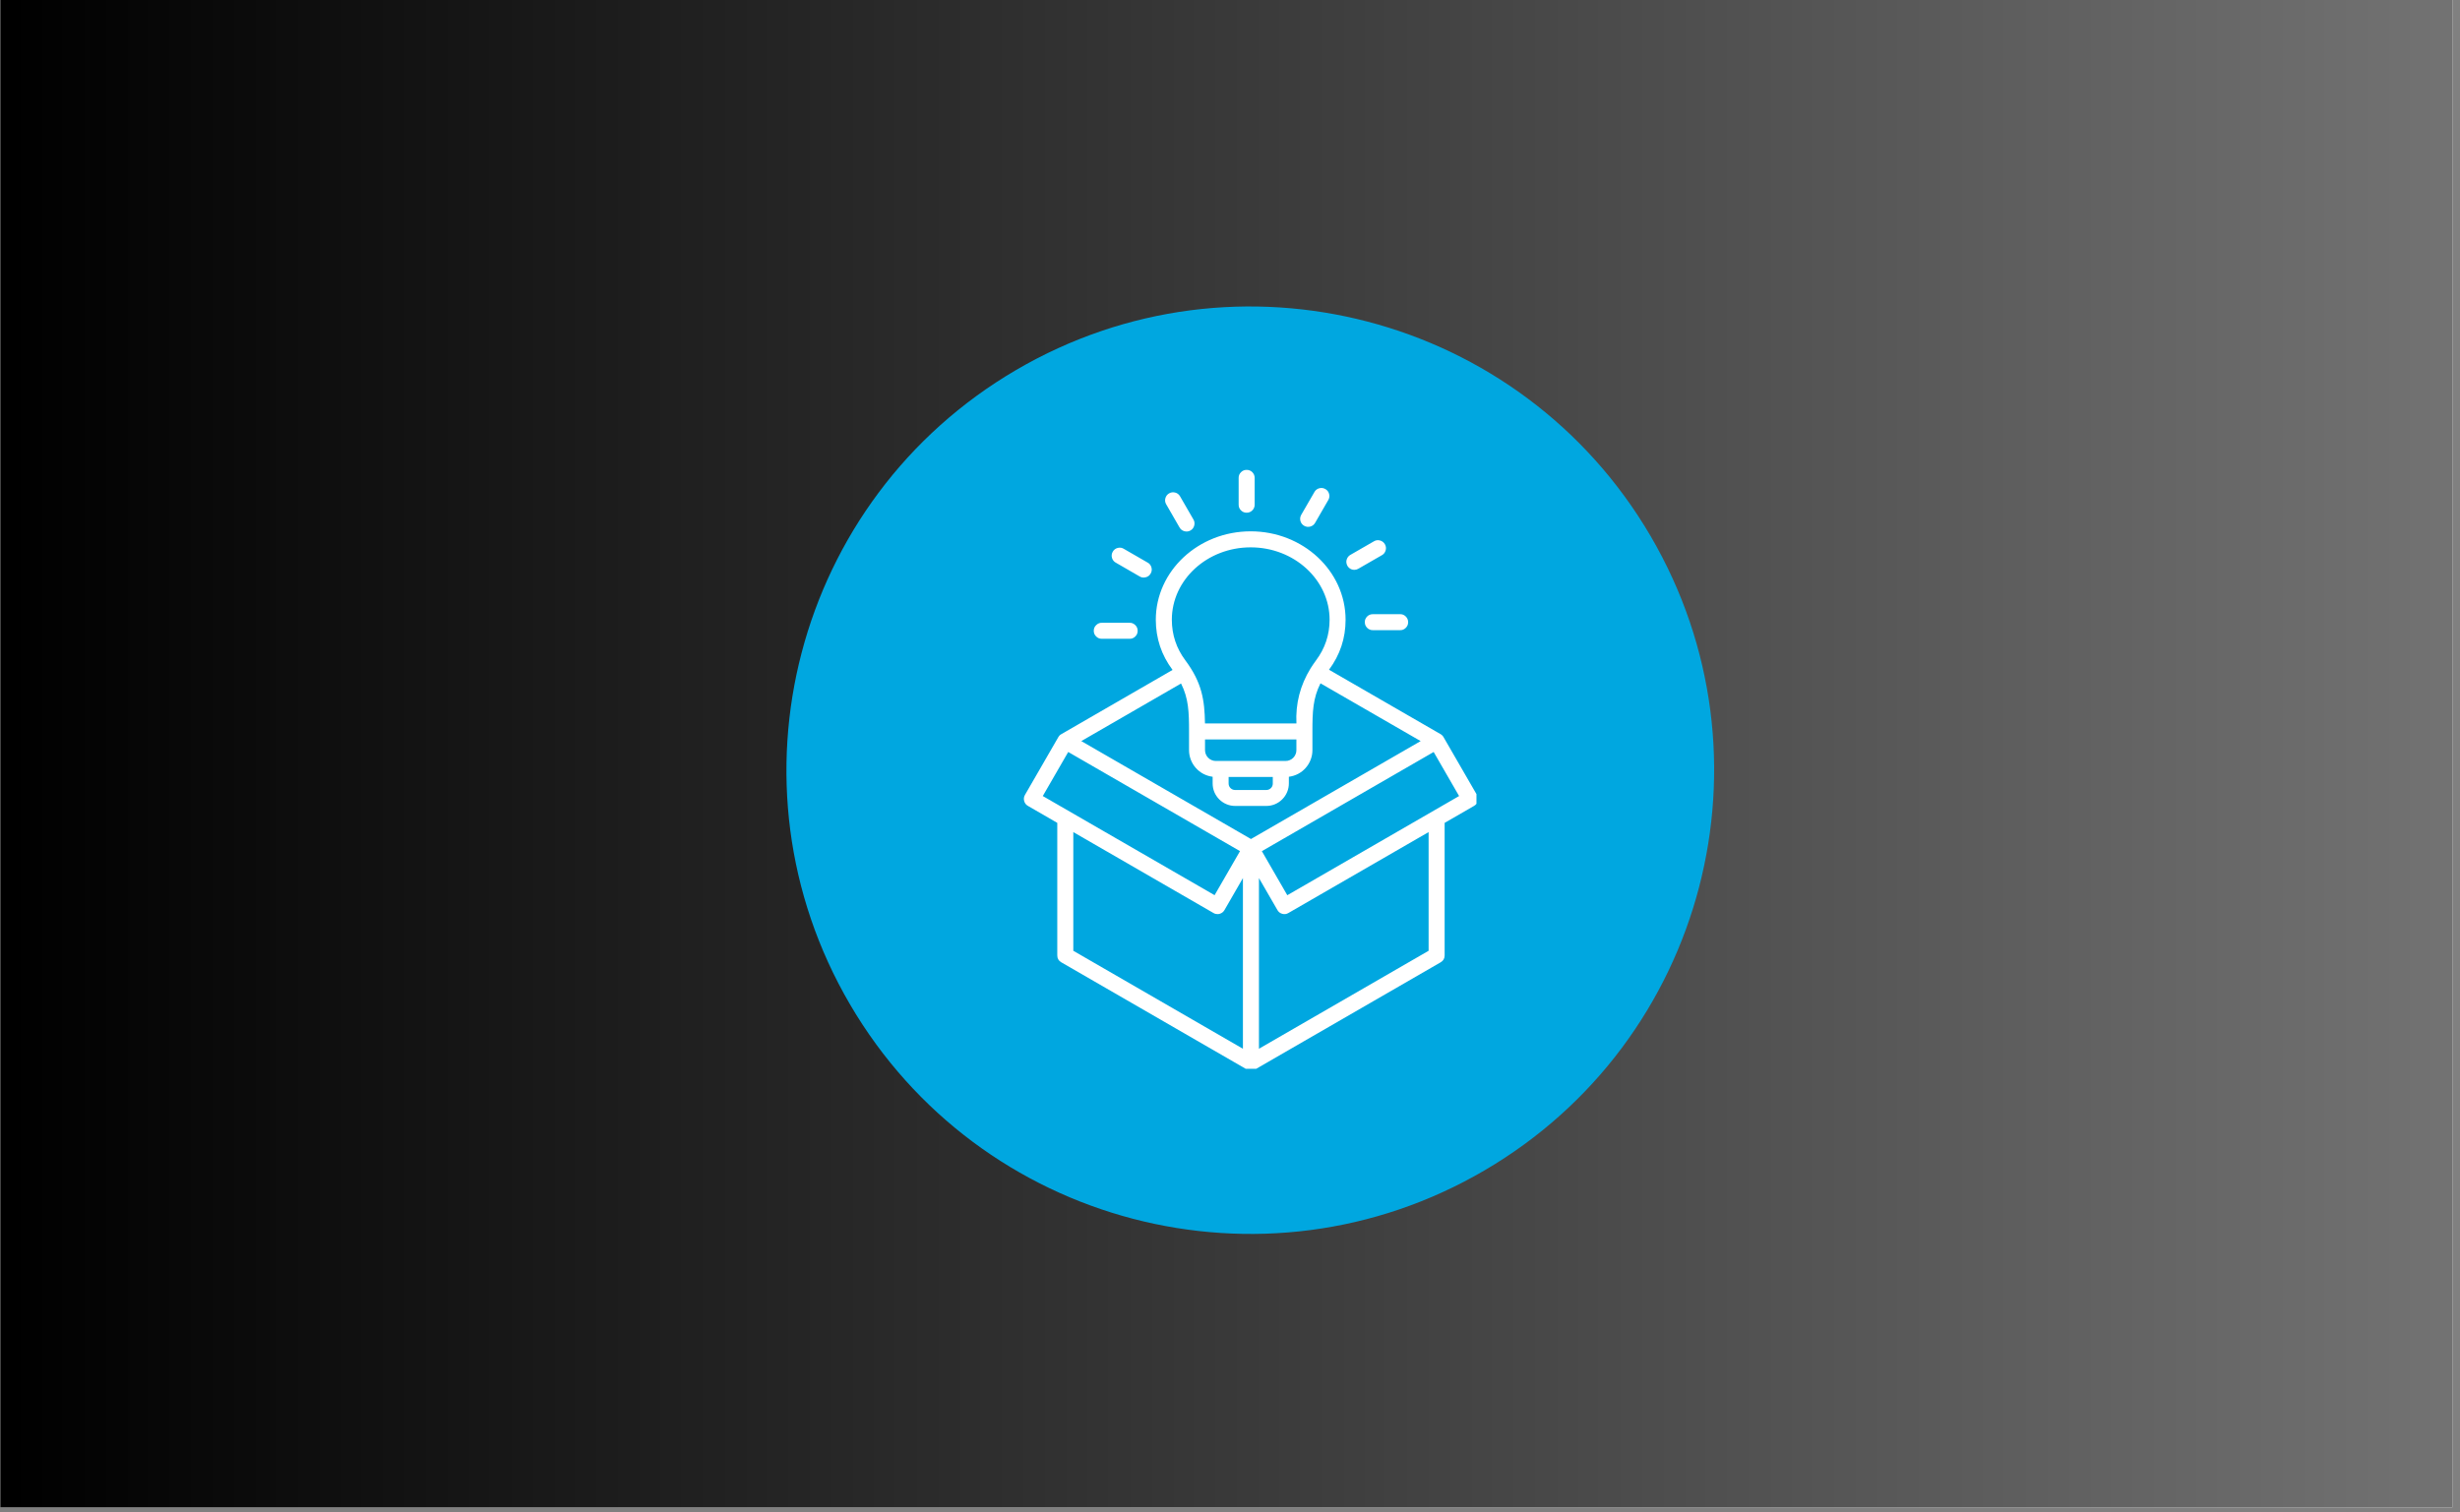
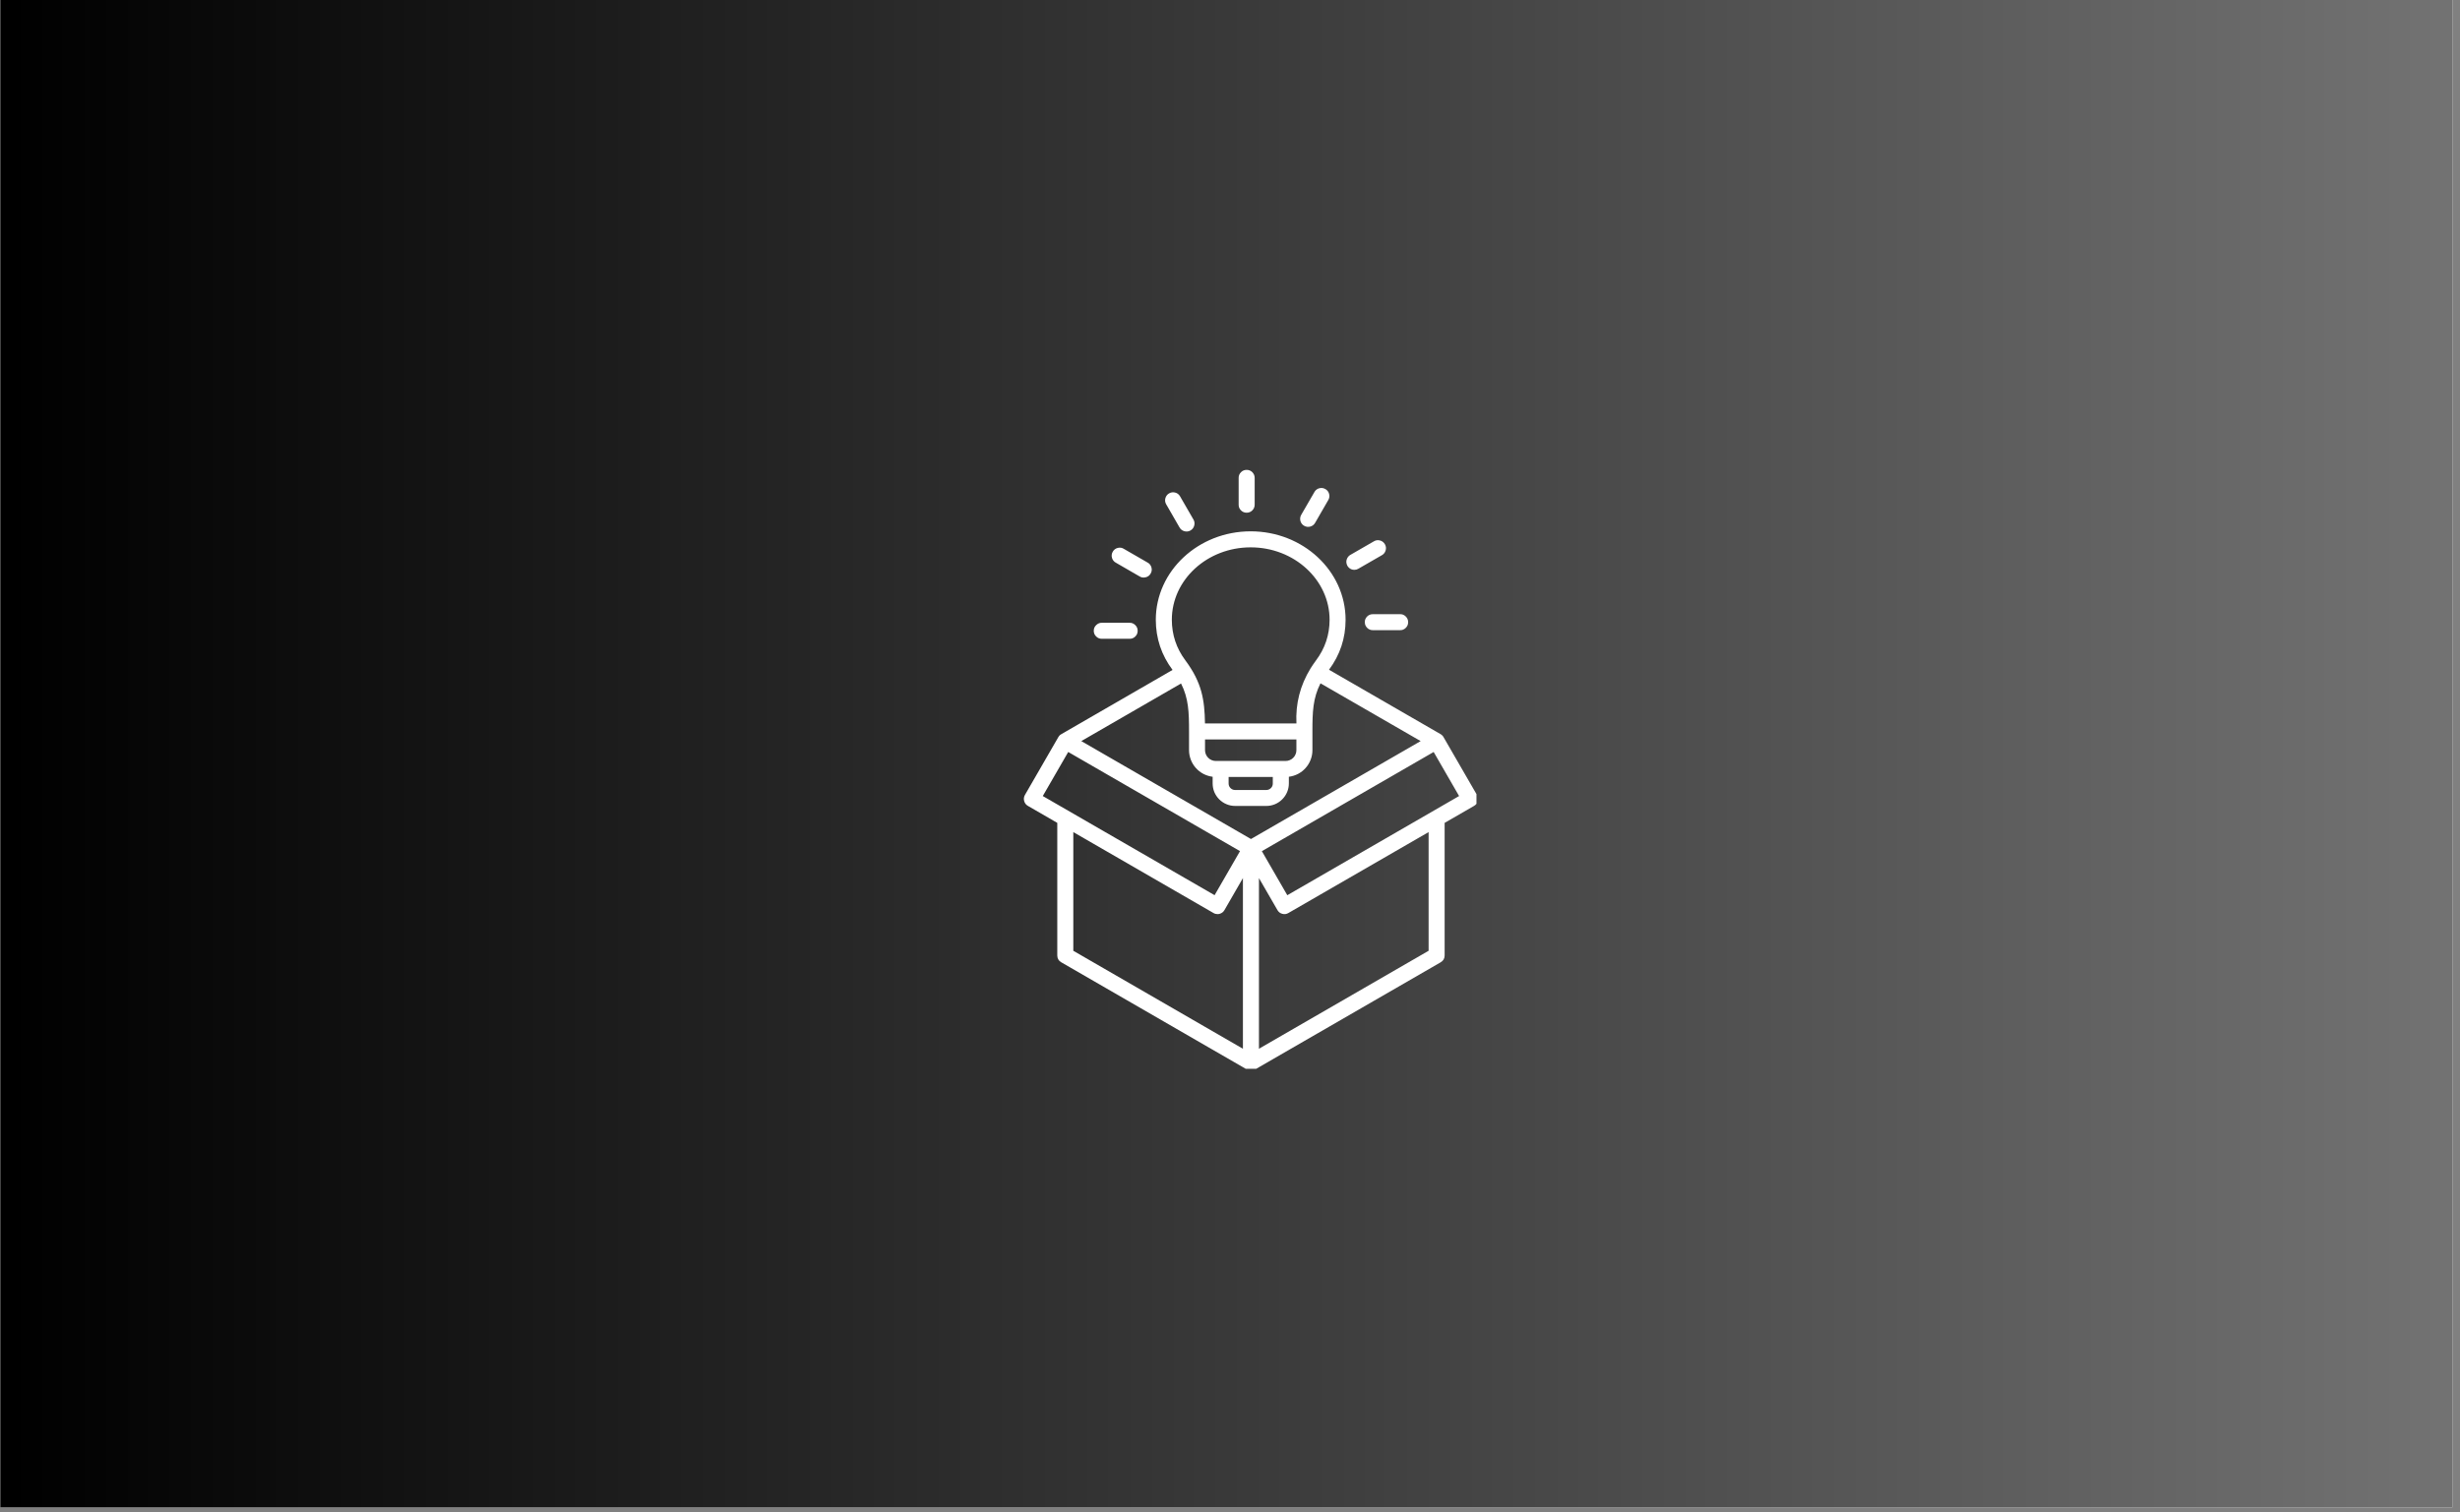
<svg xmlns="http://www.w3.org/2000/svg" width="335" zoomAndPan="magnify" viewBox="0 0 251.25 154.5" height="206" preserveAspectRatio="xMidYMid meet" version="1.0">
  <rect x="0" y="0" width="251.25" height="154.5" fill="#808080" stroke="none" />
  <defs>
    <clipPath id="22da1a68d4">
      <path d="M 0.031 0 L 250.473 0 L 250.473 154 L 0.031 154 Z M 0.031 0 " clip-rule="nonzero" />
    </clipPath>
    <linearGradient x1="0" gradientTransform="matrix(0.748, 0, 0, 0.748, 0.031, 0)" y1="103" x2="335" gradientUnits="userSpaceOnUse" y2="103" id="4de280c5e8">
      <stop stop-opacity="1" stop-color="rgb(0%, 0%, 0%)" offset="0" />
      <stop stop-opacity="1" stop-color="rgb(0.175%, 0.175%, 0.175%)" offset="0.008" />
      <stop stop-opacity="1" stop-color="rgb(0.526%, 0.526%, 0.526%)" offset="0.016" />
      <stop stop-opacity="1" stop-color="rgb(0.879%, 0.879%, 0.879%)" offset="0.023" />
      <stop stop-opacity="1" stop-color="rgb(1.231%, 1.231%, 1.231%)" offset="0.031" />
      <stop stop-opacity="1" stop-color="rgb(1.584%, 1.584%, 1.584%)" offset="0.039" />
      <stop stop-opacity="1" stop-color="rgb(1.936%, 1.936%, 1.936%)" offset="0.047" />
      <stop stop-opacity="1" stop-color="rgb(2.289%, 2.289%, 2.289%)" offset="0.055" />
      <stop stop-opacity="1" stop-color="rgb(2.641%, 2.641%, 2.641%)" offset="0.062" />
      <stop stop-opacity="1" stop-color="rgb(2.994%, 2.994%, 2.994%)" offset="0.07" />
      <stop stop-opacity="1" stop-color="rgb(3.346%, 3.346%, 3.346%)" offset="0.078" />
      <stop stop-opacity="1" stop-color="rgb(3.699%, 3.699%, 3.699%)" offset="0.086" />
      <stop stop-opacity="1" stop-color="rgb(4.051%, 4.051%, 4.051%)" offset="0.094" />
      <stop stop-opacity="1" stop-color="rgb(4.402%, 4.402%, 4.402%)" offset="0.102" />
      <stop stop-opacity="1" stop-color="rgb(4.755%, 4.755%, 4.755%)" offset="0.109" />
      <stop stop-opacity="1" stop-color="rgb(5.107%, 5.107%, 5.107%)" offset="0.117" />
      <stop stop-opacity="1" stop-color="rgb(5.46%, 5.46%, 5.46%)" offset="0.125" />
      <stop stop-opacity="1" stop-color="rgb(5.812%, 5.812%, 5.812%)" offset="0.133" />
      <stop stop-opacity="1" stop-color="rgb(6.165%, 6.165%, 6.165%)" offset="0.141" />
      <stop stop-opacity="1" stop-color="rgb(6.517%, 6.517%, 6.517%)" offset="0.148" />
      <stop stop-opacity="1" stop-color="rgb(6.87%, 6.87%, 6.87%)" offset="0.156" />
      <stop stop-opacity="1" stop-color="rgb(7.222%, 7.222%, 7.222%)" offset="0.164" />
      <stop stop-opacity="1" stop-color="rgb(7.574%, 7.574%, 7.574%)" offset="0.172" />
      <stop stop-opacity="1" stop-color="rgb(7.927%, 7.927%, 7.927%)" offset="0.18" />
      <stop stop-opacity="1" stop-color="rgb(8.278%, 8.278%, 8.278%)" offset="0.188" />
      <stop stop-opacity="1" stop-color="rgb(8.63%, 8.63%, 8.63%)" offset="0.195" />
      <stop stop-opacity="1" stop-color="rgb(8.983%, 8.983%, 8.983%)" offset="0.203" />
      <stop stop-opacity="1" stop-color="rgb(9.335%, 9.335%, 9.335%)" offset="0.211" />
      <stop stop-opacity="1" stop-color="rgb(9.688%, 9.688%, 9.688%)" offset="0.219" />
      <stop stop-opacity="1" stop-color="rgb(10.04%, 10.04%, 10.04%)" offset="0.227" />
      <stop stop-opacity="1" stop-color="rgb(10.393%, 10.393%, 10.393%)" offset="0.234" />
      <stop stop-opacity="1" stop-color="rgb(10.745%, 10.745%, 10.745%)" offset="0.242" />
      <stop stop-opacity="1" stop-color="rgb(11.098%, 11.098%, 11.098%)" offset="0.25" />
      <stop stop-opacity="1" stop-color="rgb(11.45%, 11.45%, 11.45%)" offset="0.258" />
      <stop stop-opacity="1" stop-color="rgb(11.803%, 11.803%, 11.803%)" offset="0.266" />
      <stop stop-opacity="1" stop-color="rgb(12.155%, 12.155%, 12.155%)" offset="0.273" />
      <stop stop-opacity="1" stop-color="rgb(12.506%, 12.506%, 12.506%)" offset="0.281" />
      <stop stop-opacity="1" stop-color="rgb(12.859%, 12.859%, 12.859%)" offset="0.289" />
      <stop stop-opacity="1" stop-color="rgb(13.211%, 13.211%, 13.211%)" offset="0.297" />
      <stop stop-opacity="1" stop-color="rgb(13.564%, 13.564%, 13.564%)" offset="0.305" />
      <stop stop-opacity="1" stop-color="rgb(13.916%, 13.916%, 13.916%)" offset="0.312" />
      <stop stop-opacity="1" stop-color="rgb(14.268%, 14.268%, 14.268%)" offset="0.32" />
      <stop stop-opacity="1" stop-color="rgb(14.621%, 14.621%, 14.621%)" offset="0.328" />
      <stop stop-opacity="1" stop-color="rgb(14.973%, 14.973%, 14.973%)" offset="0.336" />
      <stop stop-opacity="1" stop-color="rgb(15.326%, 15.326%, 15.326%)" offset="0.344" />
      <stop stop-opacity="1" stop-color="rgb(15.678%, 15.678%, 15.678%)" offset="0.352" />
      <stop stop-opacity="1" stop-color="rgb(16.031%, 16.031%, 16.031%)" offset="0.359" />
      <stop stop-opacity="1" stop-color="rgb(16.382%, 16.382%, 16.382%)" offset="0.367" />
      <stop stop-opacity="1" stop-color="rgb(16.734%, 16.734%, 16.734%)" offset="0.375" />
      <stop stop-opacity="1" stop-color="rgb(17.087%, 17.087%, 17.087%)" offset="0.383" />
      <stop stop-opacity="1" stop-color="rgb(17.439%, 17.439%, 17.439%)" offset="0.391" />
      <stop stop-opacity="1" stop-color="rgb(17.792%, 17.792%, 17.792%)" offset="0.398" />
      <stop stop-opacity="1" stop-color="rgb(18.144%, 18.144%, 18.144%)" offset="0.406" />
      <stop stop-opacity="1" stop-color="rgb(18.497%, 18.497%, 18.497%)" offset="0.414" />
      <stop stop-opacity="1" stop-color="rgb(18.849%, 18.849%, 18.849%)" offset="0.422" />
      <stop stop-opacity="1" stop-color="rgb(19.202%, 19.202%, 19.202%)" offset="0.43" />
      <stop stop-opacity="1" stop-color="rgb(19.554%, 19.554%, 19.554%)" offset="0.438" />
      <stop stop-opacity="1" stop-color="rgb(19.907%, 19.907%, 19.907%)" offset="0.445" />
      <stop stop-opacity="1" stop-color="rgb(20.258%, 20.258%, 20.258%)" offset="0.453" />
      <stop stop-opacity="1" stop-color="rgb(20.61%, 20.61%, 20.61%)" offset="0.461" />
      <stop stop-opacity="1" stop-color="rgb(20.963%, 20.963%, 20.963%)" offset="0.469" />
      <stop stop-opacity="1" stop-color="rgb(21.315%, 21.315%, 21.315%)" offset="0.477" />
      <stop stop-opacity="1" stop-color="rgb(21.667%, 21.667%, 21.667%)" offset="0.484" />
      <stop stop-opacity="1" stop-color="rgb(22.02%, 22.02%, 22.02%)" offset="0.492" />
      <stop stop-opacity="1" stop-color="rgb(22.372%, 22.372%, 22.372%)" offset="0.5" />
      <stop stop-opacity="1" stop-color="rgb(22.725%, 22.725%, 22.725%)" offset="0.508" />
      <stop stop-opacity="1" stop-color="rgb(23.077%, 23.077%, 23.077%)" offset="0.516" />
      <stop stop-opacity="1" stop-color="rgb(23.43%, 23.43%, 23.43%)" offset="0.523" />
      <stop stop-opacity="1" stop-color="rgb(23.782%, 23.782%, 23.782%)" offset="0.531" />
      <stop stop-opacity="1" stop-color="rgb(24.135%, 24.135%, 24.135%)" offset="0.539" />
      <stop stop-opacity="1" stop-color="rgb(24.486%, 24.486%, 24.486%)" offset="0.547" />
      <stop stop-opacity="1" stop-color="rgb(24.838%, 24.838%, 24.838%)" offset="0.555" />
      <stop stop-opacity="1" stop-color="rgb(25.191%, 25.191%, 25.191%)" offset="0.562" />
      <stop stop-opacity="1" stop-color="rgb(25.543%, 25.543%, 25.543%)" offset="0.57" />
      <stop stop-opacity="1" stop-color="rgb(25.896%, 25.896%, 25.896%)" offset="0.578" />
      <stop stop-opacity="1" stop-color="rgb(26.248%, 26.248%, 26.248%)" offset="0.586" />
      <stop stop-opacity="1" stop-color="rgb(26.601%, 26.601%, 26.601%)" offset="0.594" />
      <stop stop-opacity="1" stop-color="rgb(26.953%, 26.953%, 26.953%)" offset="0.602" />
      <stop stop-opacity="1" stop-color="rgb(27.306%, 27.306%, 27.306%)" offset="0.609" />
      <stop stop-opacity="1" stop-color="rgb(27.658%, 27.658%, 27.658%)" offset="0.617" />
      <stop stop-opacity="1" stop-color="rgb(28.011%, 28.011%, 28.011%)" offset="0.625" />
      <stop stop-opacity="1" stop-color="rgb(28.362%, 28.362%, 28.362%)" offset="0.633" />
      <stop stop-opacity="1" stop-color="rgb(28.714%, 28.714%, 28.714%)" offset="0.641" />
      <stop stop-opacity="1" stop-color="rgb(29.066%, 29.066%, 29.066%)" offset="0.648" />
      <stop stop-opacity="1" stop-color="rgb(29.419%, 29.419%, 29.419%)" offset="0.656" />
      <stop stop-opacity="1" stop-color="rgb(29.771%, 29.771%, 29.771%)" offset="0.664" />
      <stop stop-opacity="1" stop-color="rgb(30.124%, 30.124%, 30.124%)" offset="0.672" />
      <stop stop-opacity="1" stop-color="rgb(30.476%, 30.476%, 30.476%)" offset="0.68" />
      <stop stop-opacity="1" stop-color="rgb(30.829%, 30.829%, 30.829%)" offset="0.688" />
      <stop stop-opacity="1" stop-color="rgb(31.181%, 31.181%, 31.181%)" offset="0.695" />
      <stop stop-opacity="1" stop-color="rgb(31.534%, 31.534%, 31.534%)" offset="0.703" />
      <stop stop-opacity="1" stop-color="rgb(31.886%, 31.886%, 31.886%)" offset="0.711" />
      <stop stop-opacity="1" stop-color="rgb(32.237%, 32.237%, 32.237%)" offset="0.719" />
      <stop stop-opacity="1" stop-color="rgb(32.59%, 32.59%, 32.59%)" offset="0.727" />
      <stop stop-opacity="1" stop-color="rgb(32.942%, 32.942%, 32.942%)" offset="0.734" />
      <stop stop-opacity="1" stop-color="rgb(33.295%, 33.295%, 33.295%)" offset="0.742" />
      <stop stop-opacity="1" stop-color="rgb(33.647%, 33.647%, 33.647%)" offset="0.75" />
      <stop stop-opacity="1" stop-color="rgb(34%, 34%, 34%)" offset="0.758" />
      <stop stop-opacity="1" stop-color="rgb(34.352%, 34.352%, 34.352%)" offset="0.766" />
      <stop stop-opacity="1" stop-color="rgb(34.705%, 34.705%, 34.705%)" offset="0.773" />
      <stop stop-opacity="1" stop-color="rgb(35.057%, 35.057%, 35.057%)" offset="0.781" />
      <stop stop-opacity="1" stop-color="rgb(35.41%, 35.41%, 35.41%)" offset="0.789" />
      <stop stop-opacity="1" stop-color="rgb(35.762%, 35.762%, 35.762%)" offset="0.797" />
      <stop stop-opacity="1" stop-color="rgb(36.115%, 36.115%, 36.115%)" offset="0.805" />
      <stop stop-opacity="1" stop-color="rgb(36.465%, 36.465%, 36.465%)" offset="0.812" />
      <stop stop-opacity="1" stop-color="rgb(36.818%, 36.818%, 36.818%)" offset="0.82" />
      <stop stop-opacity="1" stop-color="rgb(37.17%, 37.17%, 37.17%)" offset="0.828" />
      <stop stop-opacity="1" stop-color="rgb(37.523%, 37.523%, 37.523%)" offset="0.836" />
      <stop stop-opacity="1" stop-color="rgb(37.875%, 37.875%, 37.875%)" offset="0.844" />
      <stop stop-opacity="1" stop-color="rgb(38.228%, 38.228%, 38.228%)" offset="0.852" />
      <stop stop-opacity="1" stop-color="rgb(38.58%, 38.58%, 38.58%)" offset="0.859" />
      <stop stop-opacity="1" stop-color="rgb(38.933%, 38.933%, 38.933%)" offset="0.867" />
      <stop stop-opacity="1" stop-color="rgb(39.285%, 39.285%, 39.285%)" offset="0.875" />
      <stop stop-opacity="1" stop-color="rgb(39.638%, 39.638%, 39.638%)" offset="0.883" />
      <stop stop-opacity="1" stop-color="rgb(39.99%, 39.99%, 39.99%)" offset="0.891" />
      <stop stop-opacity="1" stop-color="rgb(40.341%, 40.341%, 40.341%)" offset="0.898" />
      <stop stop-opacity="1" stop-color="rgb(40.694%, 40.694%, 40.694%)" offset="0.906" />
      <stop stop-opacity="1" stop-color="rgb(41.046%, 41.046%, 41.046%)" offset="0.914" />
      <stop stop-opacity="1" stop-color="rgb(41.399%, 41.399%, 41.399%)" offset="0.922" />
      <stop stop-opacity="1" stop-color="rgb(41.751%, 41.751%, 41.751%)" offset="0.93" />
      <stop stop-opacity="1" stop-color="rgb(42.104%, 42.104%, 42.104%)" offset="0.938" />
      <stop stop-opacity="1" stop-color="rgb(42.456%, 42.456%, 42.456%)" offset="0.945" />
      <stop stop-opacity="1" stop-color="rgb(42.809%, 42.809%, 42.809%)" offset="0.953" />
      <stop stop-opacity="1" stop-color="rgb(43.161%, 43.161%, 43.161%)" offset="0.961" />
      <stop stop-opacity="1" stop-color="rgb(43.513%, 43.513%, 43.513%)" offset="0.969" />
      <stop stop-opacity="1" stop-color="rgb(43.866%, 43.866%, 43.866%)" offset="0.977" />
      <stop stop-opacity="1" stop-color="rgb(44.217%, 44.217%, 44.217%)" offset="0.984" />
      <stop stop-opacity="1" stop-color="rgb(44.569%, 44.569%, 44.569%)" offset="0.992" />
      <stop stop-opacity="1" stop-color="rgb(44.922%, 44.922%, 44.922%)" offset="1" />
    </linearGradient>
    <clipPath id="a2772d1c1a">
-       <path d="M 80 31 L 176 31 L 176 127 L 80 127 Z M 80 31 " clip-rule="nonzero" />
-     </clipPath>
+       </clipPath>
    <clipPath id="3df94bfcf0">
      <path d="M 110.746 143.492 L 62.891 61.734 L 144.652 13.875 L 192.508 95.637 Z M 110.746 143.492 " clip-rule="nonzero" />
    </clipPath>
    <clipPath id="eb6d4457d6">
      <path d="M 86.816 102.613 C 100.031 125.191 129.051 132.781 151.625 119.566 C 174.203 106.352 181.793 77.336 168.578 54.758 C 155.363 32.18 126.348 24.59 103.77 37.805 C 81.191 51.02 73.602 80.035 86.816 102.613 Z M 86.816 102.613 " clip-rule="nonzero" />
    </clipPath>
    <clipPath id="87fadd4b6f">
      <path d="M 104.445 48 L 150.797 48 L 150.797 109.191 L 104.445 109.191 Z M 104.445 48 " clip-rule="nonzero" />
    </clipPath>
  </defs>
  <g clip-path="url(#22da1a68d4)">
    <path fill="#ffffff" d="M 0.031 0 L 250.473 0 L 250.473 154 L 0.031 154 Z M 0.031 0 " fill-opacity="1" fill-rule="nonzero" />
    <path fill="url(#4de280c5e8)" d="M 0.031 0 L 0.031 154 L 250.473 154 L 250.473 0 Z M 0.031 0 " fill-rule="nonzero" />
  </g>
  <g clip-path="url(#a2772d1c1a)">
    <g clip-path="url(#3df94bfcf0)">
      <g clip-path="url(#eb6d4457d6)">
        <path fill="#00a7e0" d="M 110.746 143.492 L 62.891 61.734 L 144.652 13.875 L 192.508 95.637 Z M 110.746 143.492 " fill-opacity="1" fill-rule="nonzero" />
      </g>
    </g>
  </g>
  <g clip-path="url(#87fadd4b6f)">
    <path fill="#ffffff" d="M 126.508 51.559 L 126.508 48.82 C 126.508 48.598 126.586 48.402 126.746 48.242 C 126.906 48.082 127.102 48.004 127.324 48.004 C 127.551 48.004 127.746 48.082 127.906 48.242 C 128.062 48.402 128.145 48.598 128.145 48.82 L 128.145 51.562 C 128.145 51.789 128.062 51.98 127.906 52.141 C 127.746 52.301 127.551 52.379 127.324 52.379 C 127.102 52.379 126.906 52.301 126.746 52.141 C 126.586 51.98 126.508 51.789 126.508 51.562 Z M 120.453 53.855 C 120.562 54.062 120.727 54.199 120.953 54.266 C 121.176 54.332 121.391 54.309 121.594 54.191 C 121.793 54.074 121.922 53.902 121.977 53.672 C 122.031 53.445 121.996 53.234 121.871 53.039 L 120.5 50.664 C 120.379 50.48 120.215 50.367 120.004 50.316 C 119.793 50.266 119.594 50.297 119.406 50.402 C 119.219 50.512 119.094 50.672 119.031 50.879 C 118.969 51.086 118.988 51.289 119.086 51.48 Z M 113.992 57.5 L 116.363 58.871 C 116.559 59 116.773 59.035 117 58.98 C 117.23 58.93 117.402 58.801 117.52 58.598 C 117.641 58.391 117.664 58.18 117.598 57.953 C 117.531 57.727 117.391 57.562 117.184 57.457 L 114.809 56.086 C 114.613 55.957 114.398 55.918 114.172 55.973 C 113.941 56.027 113.77 56.156 113.652 56.359 C 113.535 56.562 113.508 56.777 113.574 57.004 C 113.645 57.227 113.781 57.395 113.992 57.5 Z M 112.586 65.258 L 115.324 65.258 C 115.562 65.273 115.766 65.203 115.938 65.039 C 116.109 64.879 116.195 64.68 116.195 64.441 C 116.195 64.207 116.109 64.008 115.938 63.848 C 115.766 63.684 115.562 63.609 115.324 63.625 L 112.582 63.625 C 112.348 63.609 112.145 63.684 111.973 63.848 C 111.797 64.008 111.711 64.207 111.711 64.441 C 111.711 64.68 111.797 64.879 111.973 65.039 C 112.145 65.203 112.348 65.273 112.582 65.258 Z M 139.395 63.562 C 139.395 63.789 139.473 63.98 139.633 64.141 C 139.793 64.301 139.984 64.379 140.211 64.379 L 142.949 64.379 C 143.188 64.395 143.391 64.32 143.562 64.16 C 143.734 64 143.82 63.801 143.82 63.562 C 143.82 63.328 143.734 63.129 143.562 62.965 C 143.391 62.805 143.188 62.73 142.949 62.746 L 140.207 62.746 C 139.98 62.746 139.789 62.828 139.629 62.984 C 139.473 63.145 139.391 63.336 139.391 63.562 Z M 138.324 58.215 C 138.469 58.215 138.605 58.18 138.73 58.105 L 141.105 56.738 C 141.312 56.633 141.453 56.465 141.52 56.238 C 141.586 56.016 141.562 55.801 141.445 55.598 C 141.324 55.395 141.152 55.266 140.926 55.211 C 140.695 55.156 140.484 55.195 140.285 55.324 L 137.914 56.691 C 137.754 56.785 137.641 56.918 137.57 57.09 C 137.5 57.258 137.488 57.434 137.539 57.609 C 137.586 57.789 137.684 57.934 137.828 58.047 C 137.973 58.16 138.137 58.215 138.324 58.215 Z M 133.199 53.715 C 133.395 53.828 133.602 53.855 133.82 53.797 C 134.035 53.738 134.203 53.613 134.316 53.418 L 135.684 51.047 C 135.785 50.852 135.805 50.648 135.742 50.441 C 135.68 50.23 135.555 50.07 135.367 49.965 C 135.176 49.855 134.977 49.824 134.766 49.875 C 134.555 49.926 134.387 50.043 134.27 50.227 L 132.898 52.598 C 132.789 52.793 132.762 53 132.816 53.219 C 132.875 53.438 133.004 53.602 133.195 53.715 Z M 150.934 81.836 C 150.875 82.055 150.746 82.219 150.551 82.332 L 147.547 84.066 L 147.547 97.605 C 147.547 97.918 147.41 98.156 147.137 98.312 L 128.176 109.262 L 128.168 109.262 C 128.141 109.277 128.109 109.293 128.078 109.305 L 128.074 109.305 C 128.043 109.316 128.016 109.324 127.984 109.332 L 127.961 109.34 C 127.938 109.344 127.914 109.352 127.887 109.355 L 127.863 109.359 C 127.797 109.367 127.734 109.367 127.668 109.359 L 127.645 109.355 C 127.617 109.352 127.594 109.344 127.57 109.34 L 127.547 109.332 C 127.516 109.324 127.488 109.316 127.457 109.305 L 127.453 109.305 C 127.422 109.293 127.391 109.277 127.363 109.262 L 127.355 109.262 L 108.395 98.312 C 108.121 98.156 107.984 97.918 107.984 97.605 L 107.984 84.066 L 104.98 82.328 C 104.785 82.215 104.66 82.051 104.602 81.832 C 104.543 81.617 104.57 81.41 104.68 81.215 L 108.094 75.301 L 108.098 75.293 C 108.109 75.281 108.117 75.266 108.125 75.254 C 108.133 75.246 108.137 75.234 108.145 75.227 C 108.148 75.219 108.164 75.203 108.176 75.188 C 108.184 75.176 108.188 75.172 108.191 75.164 C 108.199 75.16 108.215 75.141 108.227 75.129 L 108.25 75.109 C 108.262 75.098 108.273 75.09 108.285 75.078 L 108.312 75.055 C 108.324 75.047 108.336 75.043 108.348 75.035 L 108.395 75.004 L 119.758 68.441 C 118.621 66.922 118.051 65.215 118.047 63.316 C 118.047 58.332 122.395 54.281 127.738 54.281 C 133.082 54.281 137.43 58.332 137.43 63.316 C 137.43 65.207 136.863 66.906 135.738 68.422 L 147.137 75.004 L 147.141 75.008 C 147.156 75.02 147.172 75.027 147.188 75.039 L 147.211 75.055 L 147.25 75.086 L 147.273 75.105 C 147.285 75.117 147.297 75.125 147.305 75.137 L 147.332 75.164 L 147.355 75.191 C 147.363 75.203 147.375 75.215 147.383 75.227 C 147.395 75.242 147.395 75.246 147.402 75.254 C 147.406 75.262 147.422 75.281 147.43 75.297 L 147.434 75.305 L 150.848 81.215 C 150.961 81.41 150.988 81.617 150.93 81.832 Z M 145.098 75.711 L 134.867 69.809 C 134.09 71.344 134.043 72.727 134.043 74.727 L 134.043 76.641 C 134.043 76.977 133.984 77.297 133.863 77.609 C 133.746 77.922 133.574 78.203 133.352 78.453 C 133.133 78.703 132.871 78.906 132.578 79.062 C 132.281 79.215 131.969 79.312 131.637 79.355 L 131.637 80.035 C 131.637 80.34 131.578 80.633 131.461 80.914 C 131.344 81.195 131.176 81.445 130.961 81.66 C 130.746 81.875 130.5 82.043 130.219 82.16 C 129.934 82.277 129.641 82.336 129.34 82.336 L 126.148 82.336 C 125.844 82.336 125.551 82.277 125.27 82.16 C 124.988 82.043 124.738 81.875 124.523 81.66 C 124.309 81.445 124.141 81.195 124.023 80.914 C 123.91 80.633 123.852 80.34 123.852 80.035 L 123.852 79.355 C 123.52 79.312 123.203 79.215 122.91 79.062 C 122.613 78.906 122.355 78.703 122.133 78.453 C 121.91 78.203 121.742 77.922 121.621 77.609 C 121.504 77.297 121.441 76.977 121.441 76.641 L 121.441 74.727 C 121.441 72.734 121.395 71.352 120.625 69.828 L 110.438 75.711 L 127.766 85.715 Z M 125.484 80.043 C 125.484 80.227 125.547 80.383 125.676 80.512 C 125.809 80.641 125.965 80.707 126.148 80.707 L 129.332 80.707 C 129.516 80.707 129.672 80.641 129.805 80.512 C 129.934 80.383 129.996 80.227 129.996 80.043 L 129.996 79.375 L 125.484 79.375 Z M 132.406 76.641 L 132.406 75.543 L 123.074 75.543 L 123.074 76.641 C 123.074 76.789 123.105 76.926 123.16 77.062 C 123.215 77.195 123.297 77.316 123.398 77.418 C 123.5 77.523 123.621 77.602 123.754 77.656 C 123.891 77.715 124.031 77.742 124.176 77.742 L 131.305 77.742 C 131.453 77.742 131.59 77.715 131.727 77.656 C 131.859 77.602 131.98 77.523 132.082 77.418 C 132.188 77.316 132.266 77.195 132.32 77.062 C 132.379 76.926 132.406 76.789 132.406 76.641 Z M 119.684 63.316 C 119.688 64.859 120.152 66.246 121.078 67.48 C 122.758 69.742 123.031 71.508 123.07 73.91 L 132.41 73.91 C 132.309 71.883 132.793 70.008 133.855 68.281 C 134.02 68.02 134.199 67.754 134.402 67.48 C 135.328 66.25 135.793 64.863 135.797 63.32 C 135.797 59.238 132.184 55.918 127.738 55.918 C 123.293 55.918 119.684 59.234 119.684 63.316 Z M 106.504 81.324 L 124.051 91.453 L 126.648 86.953 L 109.102 76.824 Z M 109.621 97.133 L 126.945 107.141 L 126.945 89.707 L 125.059 92.977 C 124.945 93.172 124.777 93.301 124.562 93.359 C 124.492 93.379 124.422 93.387 124.352 93.387 C 124.203 93.387 124.066 93.352 123.941 93.277 L 109.621 85.008 Z M 145.91 85.008 L 131.586 93.277 C 131.391 93.391 131.184 93.418 130.969 93.359 C 130.75 93.301 130.586 93.176 130.473 92.98 L 128.582 89.707 L 128.582 107.141 L 145.91 97.133 Z M 149.023 81.324 L 146.426 76.824 L 128.879 86.957 L 131.477 91.457 Z M 149.023 81.324 " fill-opacity="1" fill-rule="nonzero" />
  </g>
</svg>